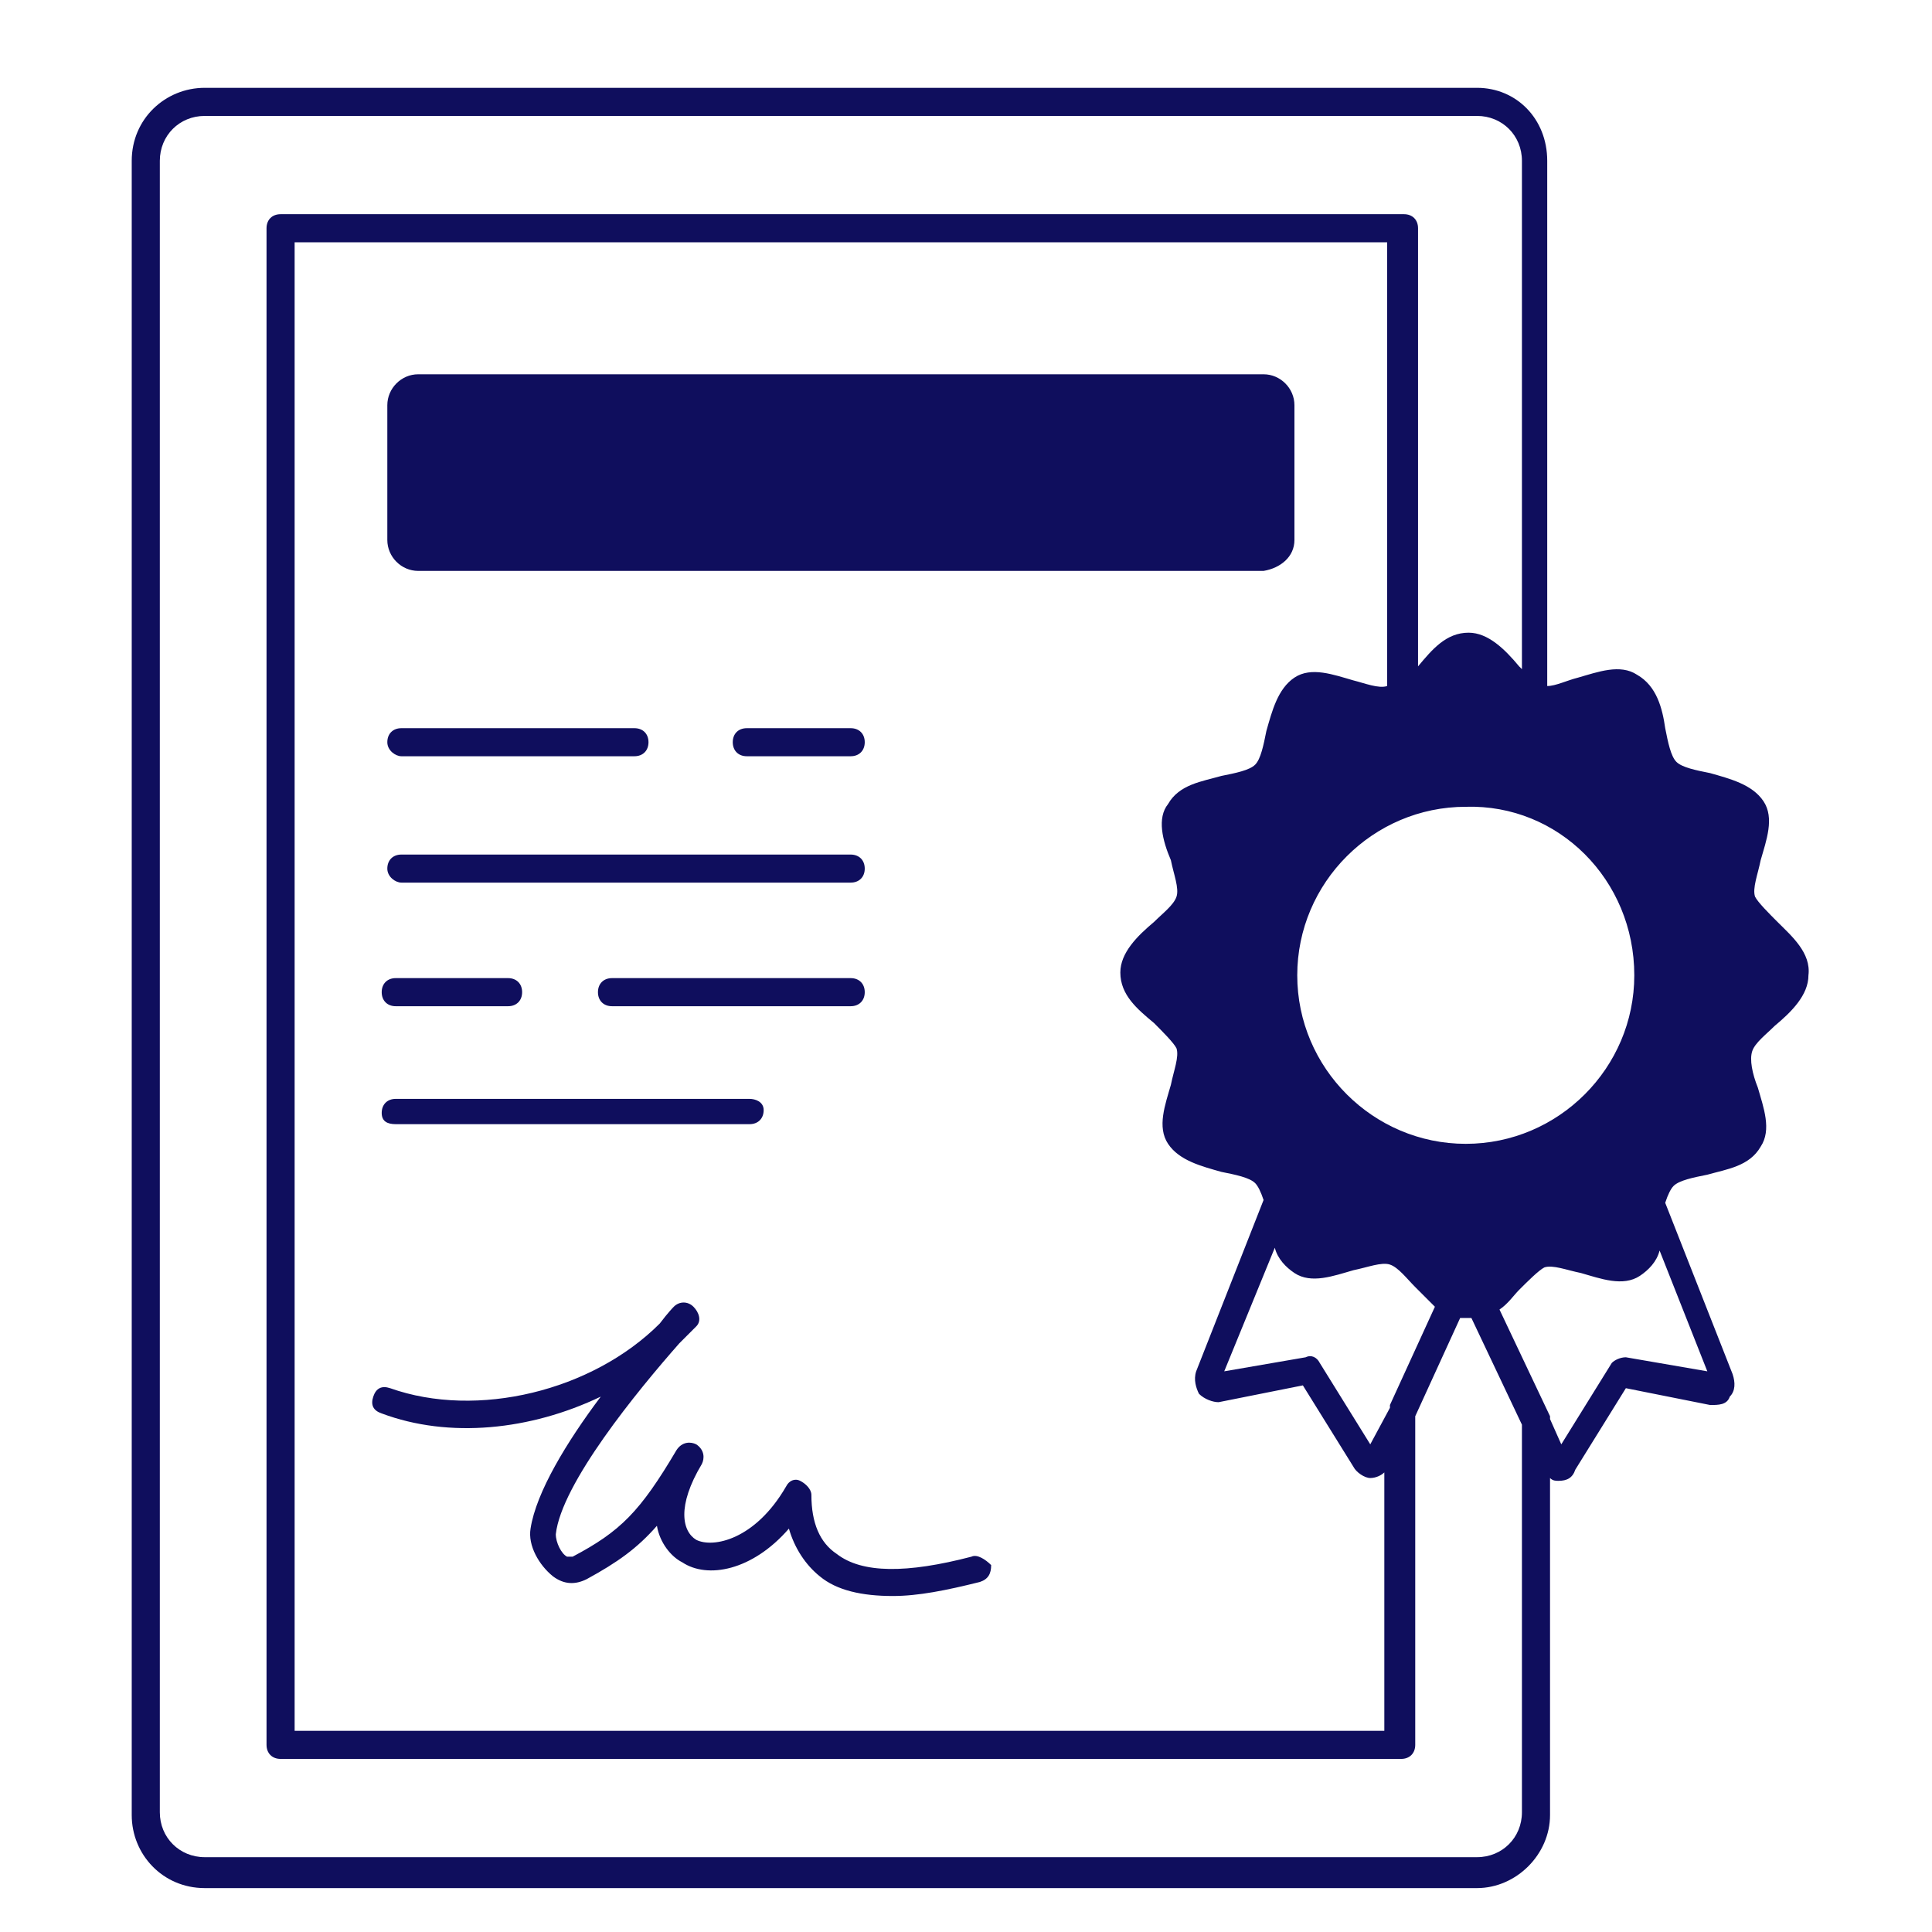
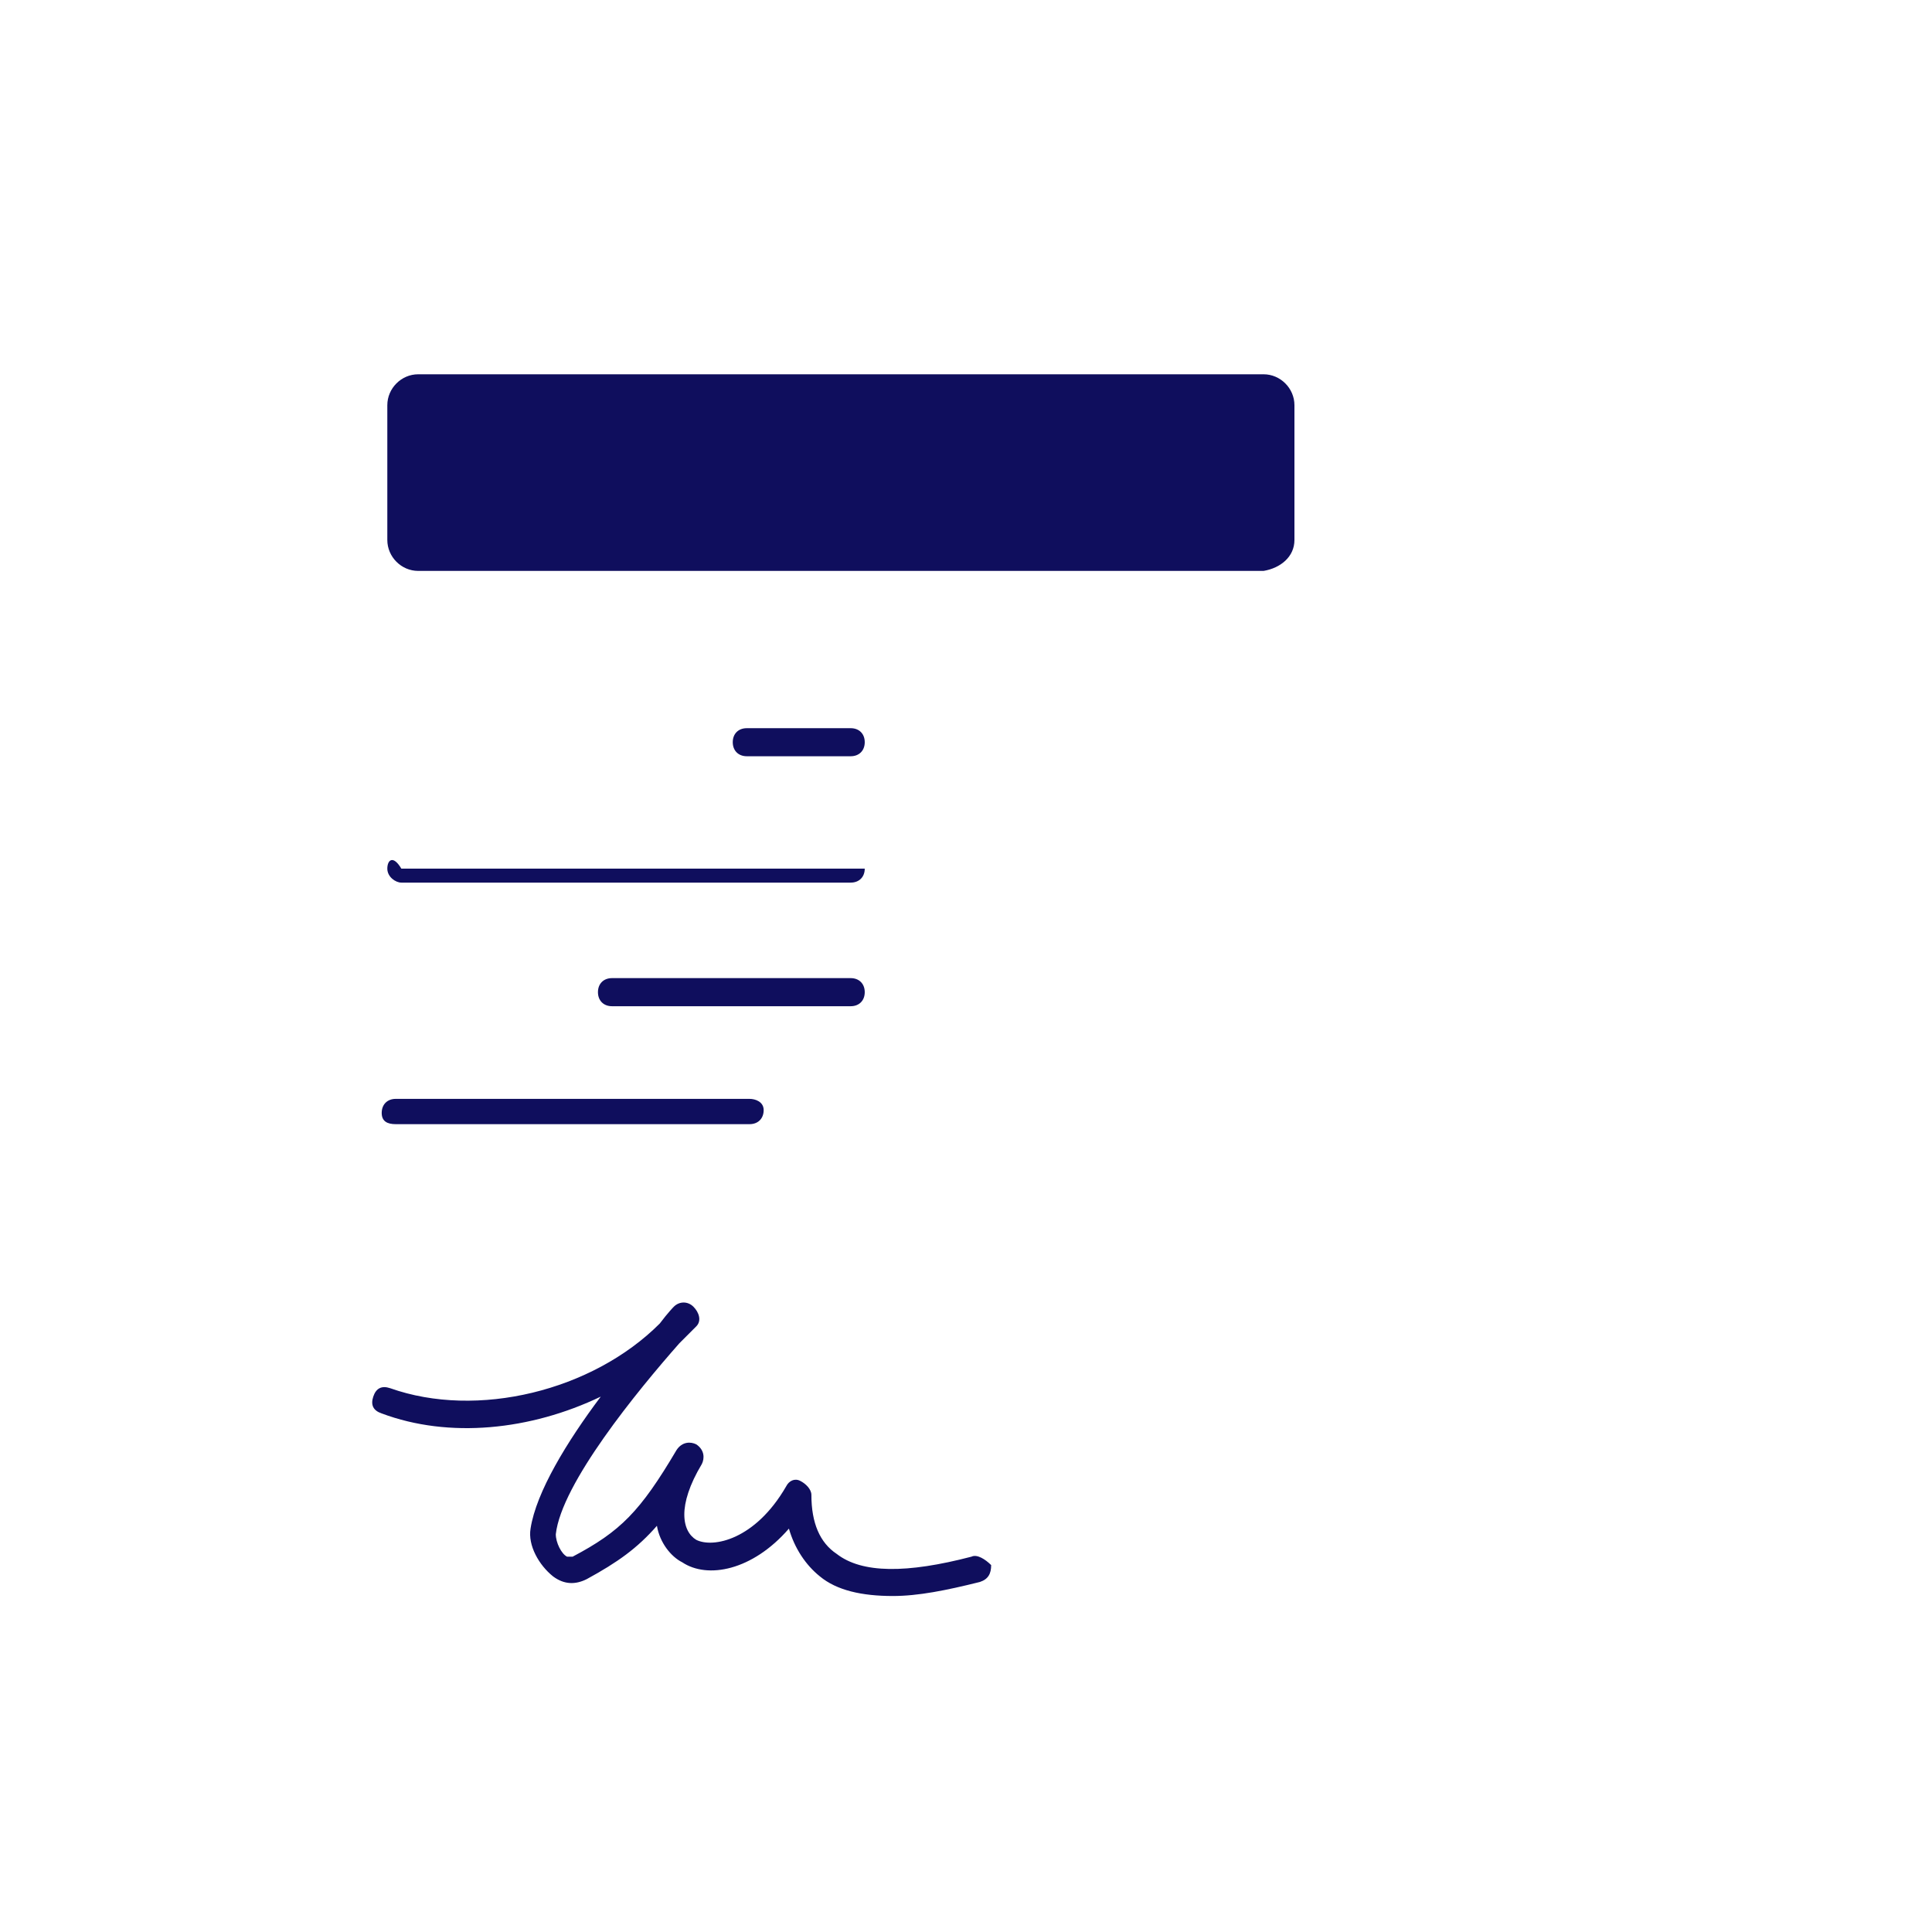
<svg xmlns="http://www.w3.org/2000/svg" width="44" height="44" viewBox="0 0 44 44" fill="none">
  <path d="M29.48 12.298V9.228C29.48 8.844 29.161 8.524 28.777 8.524H9.524C9.14 8.524 8.821 8.844 8.821 9.228V12.298C8.821 12.682 9.14 13.002 9.524 13.002H28.777C29.161 12.938 29.48 12.682 29.48 12.298Z" fill="#0F0E5D" />
-   <path d="M9.14 17.223H14.449C14.641 17.223 14.769 17.095 14.769 16.903C14.769 16.711 14.641 16.584 14.449 16.584H9.14C8.949 16.584 8.821 16.711 8.821 16.903C8.821 17.095 9.012 17.223 9.14 17.223Z" fill="#0F0E5D" />
  <path d="M19.374 17.223C19.566 17.223 19.694 17.095 19.694 16.903C19.694 16.711 19.566 16.584 19.374 16.584H17.008C16.816 16.584 16.688 16.711 16.688 16.903C16.688 17.095 16.816 17.223 17.008 17.223H19.374Z" fill="#0F0E5D" />
-   <path d="M9.14 20.101H19.374C19.566 20.101 19.694 19.974 19.694 19.782C19.694 19.59 19.566 19.462 19.374 19.462H9.14C8.949 19.462 8.821 19.59 8.821 19.782C8.821 19.974 9.012 20.101 9.14 20.101Z" fill="#0F0E5D" />
-   <path d="M9.012 22.916H11.571C11.763 22.916 11.891 22.788 11.891 22.596C11.891 22.404 11.763 22.276 11.571 22.276H9.012C8.821 22.276 8.693 22.404 8.693 22.596C8.693 22.788 8.821 22.916 9.012 22.916Z" fill="#0F0E5D" />
+   <path d="M9.14 20.101H19.374C19.566 20.101 19.694 19.974 19.694 19.782H9.14C8.949 19.462 8.821 19.59 8.821 19.782C8.821 19.974 9.012 20.101 9.14 20.101Z" fill="#0F0E5D" />
  <path d="M19.374 22.276H13.938C13.746 22.276 13.618 22.404 13.618 22.596C13.618 22.788 13.746 22.916 13.938 22.916H19.374C19.566 22.916 19.694 22.788 19.694 22.596C19.694 22.404 19.566 22.276 19.374 22.276Z" fill="#0F0E5D" />
  <path d="M9.012 25.602H17.072C17.264 25.602 17.392 25.474 17.392 25.282C17.392 25.09 17.2 25.026 17.072 25.026H9.012C8.821 25.026 8.693 25.154 8.693 25.346C8.693 25.538 8.821 25.602 9.012 25.602Z" fill="#0F0E5D" />
  <path d="M22.125 35.452C20.654 35.836 19.63 35.836 19.055 35.389C18.671 35.133 18.479 34.685 18.479 34.045C18.479 33.917 18.351 33.789 18.223 33.725C18.095 33.661 17.967 33.725 17.903 33.853C17.2 35.069 16.24 35.261 15.857 35.069C15.537 34.877 15.409 34.301 15.984 33.342C16.048 33.214 16.048 33.022 15.857 32.894C15.729 32.83 15.537 32.83 15.409 33.022C14.577 34.429 14.13 34.877 13.042 35.452C13.042 35.452 12.978 35.452 12.914 35.452C12.786 35.389 12.658 35.133 12.658 34.941C12.786 33.789 14.513 31.679 15.473 30.591C15.601 30.463 15.729 30.335 15.857 30.207C15.984 30.08 15.92 29.888 15.793 29.76C15.665 29.632 15.473 29.632 15.345 29.76C15.345 29.76 15.217 29.888 15.025 30.143C13.49 31.679 10.867 32.318 8.885 31.615C8.693 31.551 8.565 31.615 8.501 31.807C8.437 31.998 8.501 32.126 8.693 32.19C10.228 32.766 12.083 32.574 13.682 31.807C12.914 32.83 12.211 33.981 12.083 34.813C12.019 35.197 12.275 35.644 12.594 35.9C12.85 36.092 13.106 36.092 13.362 35.964C14.066 35.58 14.513 35.261 14.961 34.749C15.025 35.133 15.281 35.452 15.537 35.58C16.112 35.964 17.136 35.772 17.967 34.813C18.095 35.261 18.351 35.644 18.671 35.9C19.055 36.22 19.63 36.348 20.334 36.348C20.91 36.348 21.549 36.22 22.317 36.028C22.509 35.964 22.573 35.836 22.573 35.644C22.445 35.516 22.253 35.389 22.125 35.452Z" fill="#0F0E5D" />
-   <path d="M40.482 20.997C40.29 20.805 40.034 20.549 39.97 20.421C39.906 20.229 40.034 19.91 40.098 19.59C40.226 19.142 40.418 18.63 40.162 18.247C39.906 17.863 39.395 17.735 38.947 17.607C38.627 17.543 38.307 17.479 38.179 17.351C38.051 17.223 37.987 16.903 37.924 16.584C37.86 16.136 37.732 15.624 37.284 15.368C36.9 15.112 36.389 15.304 35.941 15.432C35.685 15.496 35.429 15.624 35.237 15.624V3.663C35.237 2.704 34.533 2 33.638 2H4.663C3.768 2 3 2.704 3 3.663V41.337C3 42.232 3.704 43 4.663 43H33.638C34.533 43 35.301 42.232 35.301 41.337V33.661C35.365 33.725 35.429 33.725 35.493 33.725C35.685 33.725 35.813 33.661 35.877 33.47L37.028 31.615L38.947 31.998C39.139 31.998 39.331 31.998 39.395 31.807C39.523 31.679 39.523 31.487 39.459 31.295L37.924 27.393C37.987 27.201 38.051 27.073 38.115 27.009C38.243 26.881 38.563 26.817 38.883 26.753C39.331 26.626 39.842 26.562 40.098 26.114C40.354 25.73 40.162 25.218 40.034 24.771C39.906 24.451 39.842 24.131 39.906 23.939C39.97 23.747 40.226 23.555 40.418 23.363C40.802 23.044 41.186 22.66 41.186 22.212C41.25 21.701 40.802 21.317 40.482 20.997ZM37.22 22.212C37.22 24.323 35.493 26.05 33.382 26.05C31.271 26.05 29.544 24.323 29.544 22.212C29.544 20.101 31.271 18.374 33.382 18.374C35.493 18.311 37.22 20.037 37.22 22.212ZM26.666 19.59C26.73 19.91 26.858 20.229 26.794 20.421C26.73 20.613 26.474 20.805 26.282 20.997C25.899 21.317 25.515 21.701 25.515 22.148C25.515 22.66 25.899 22.98 26.282 23.299C26.474 23.491 26.73 23.747 26.794 23.875C26.858 24.067 26.73 24.387 26.666 24.707C26.538 25.154 26.346 25.666 26.602 26.05C26.858 26.434 27.37 26.562 27.817 26.689C28.137 26.753 28.457 26.817 28.585 26.945C28.649 27.009 28.713 27.137 28.777 27.329L27.242 31.231C27.178 31.423 27.242 31.615 27.306 31.743C27.434 31.87 27.626 31.934 27.753 31.934L29.672 31.551L30.824 33.406C30.888 33.533 31.08 33.661 31.207 33.661C31.335 33.661 31.463 33.597 31.527 33.533V39.418H6.71V5.518H31.591V15.624C31.399 15.688 31.08 15.56 30.824 15.496C30.376 15.368 29.864 15.176 29.48 15.432C29.097 15.688 28.969 16.2 28.841 16.647C28.777 16.967 28.713 17.287 28.585 17.415C28.457 17.543 28.137 17.607 27.817 17.671C27.37 17.799 26.858 17.863 26.602 18.311C26.346 18.63 26.474 19.142 26.666 19.59ZM31.207 32.894L30.056 31.039C29.992 30.911 29.864 30.847 29.736 30.911L27.881 31.231L29.033 28.416C29.097 28.672 29.289 28.864 29.48 28.992C29.864 29.248 30.376 29.056 30.824 28.928C31.143 28.864 31.463 28.736 31.655 28.8C31.847 28.864 32.039 29.12 32.231 29.312L32.679 29.76L31.655 31.998V32.062L31.207 32.894ZM34.661 41.273C34.661 41.849 34.214 42.296 33.638 42.296H4.663C4.087 42.296 3.64 41.849 3.64 41.273V3.663C3.64 3.087 4.087 2.64 4.663 2.64H33.638C34.214 2.64 34.661 3.087 34.661 3.663V15.24L34.597 15.176C34.278 14.793 33.894 14.409 33.446 14.409C32.934 14.409 32.615 14.793 32.295 15.176V5.198C32.295 5.006 32.167 4.878 31.975 4.878H6.39C6.198 4.878 6.07 5.006 6.07 5.198V39.738C6.07 39.93 6.198 40.058 6.39 40.058H31.911C32.103 40.058 32.231 39.93 32.231 39.738V32.254L33.254 30.016H33.382C33.382 30.016 33.446 30.016 33.51 30.016L34.661 32.446V41.273ZM38.883 31.231L37.028 30.911C36.9 30.911 36.772 30.975 36.708 31.039L35.557 32.894L35.301 32.318V32.254L34.15 29.824C34.342 29.696 34.47 29.504 34.597 29.376C34.789 29.184 35.045 28.928 35.173 28.864C35.365 28.8 35.685 28.928 36.005 28.992C36.452 29.12 36.964 29.312 37.348 29.056C37.54 28.928 37.732 28.736 37.796 28.48L38.883 31.231Z" fill="#0F0E5D" />
</svg>